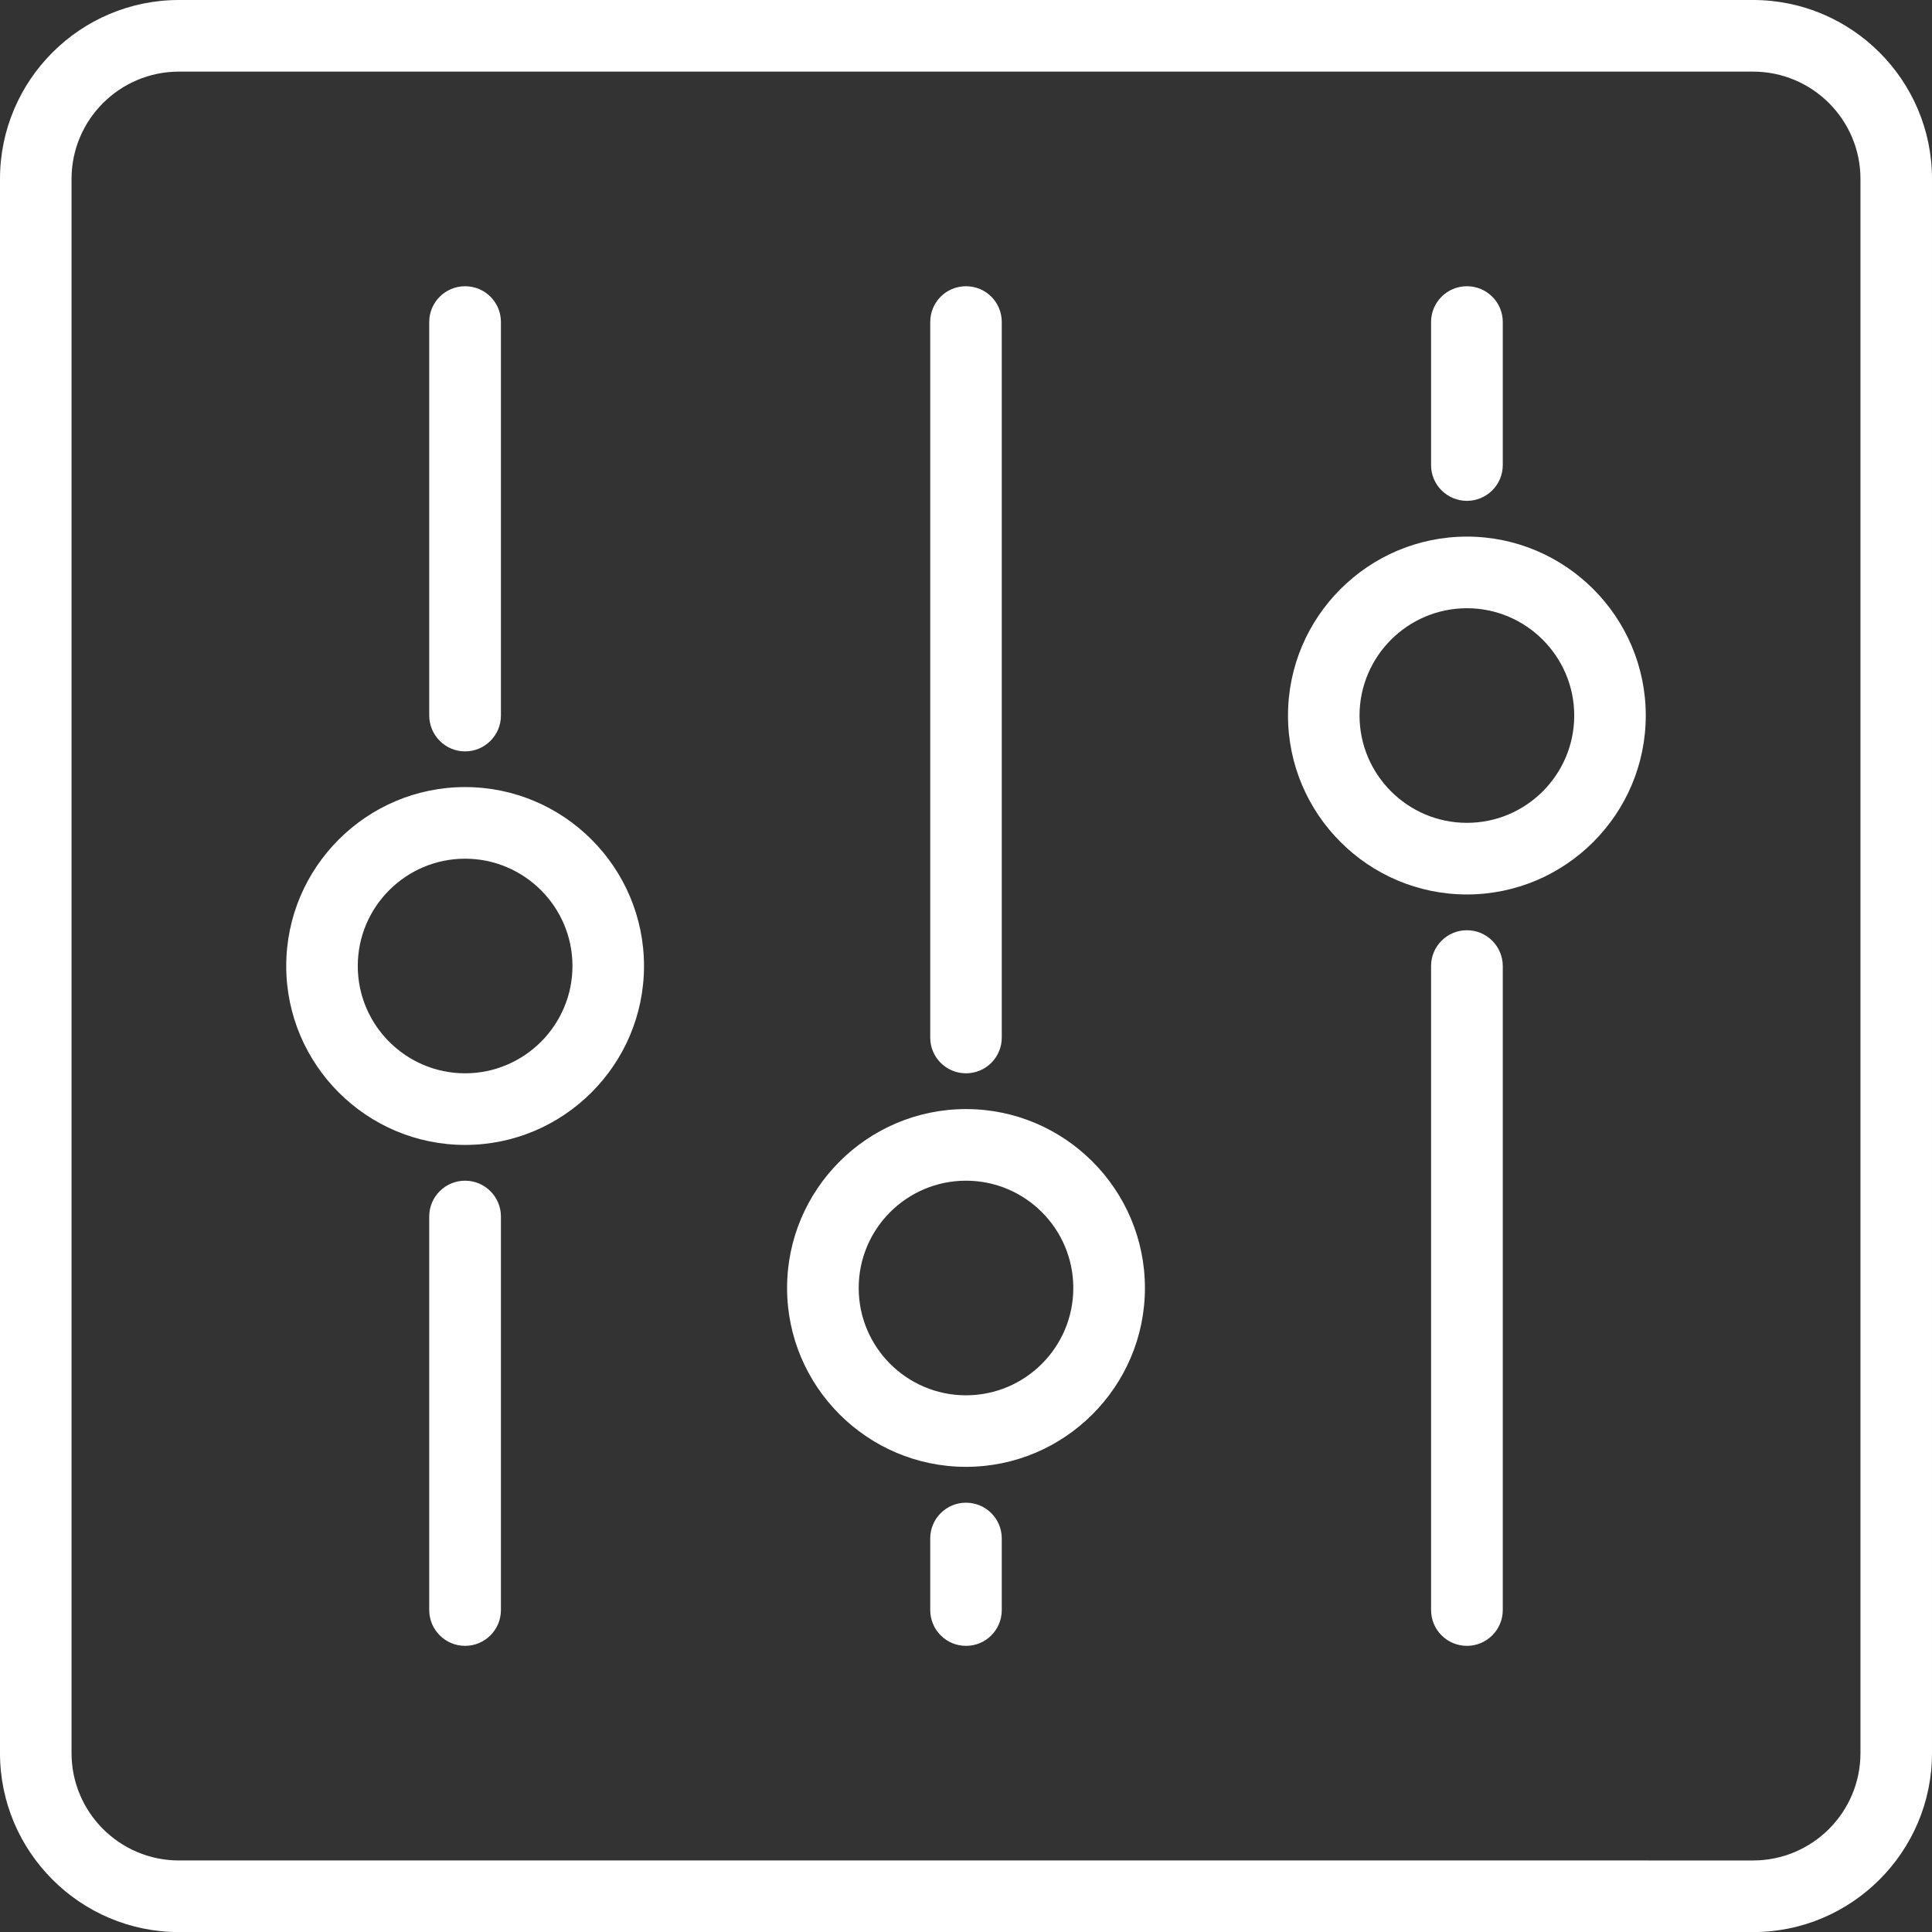
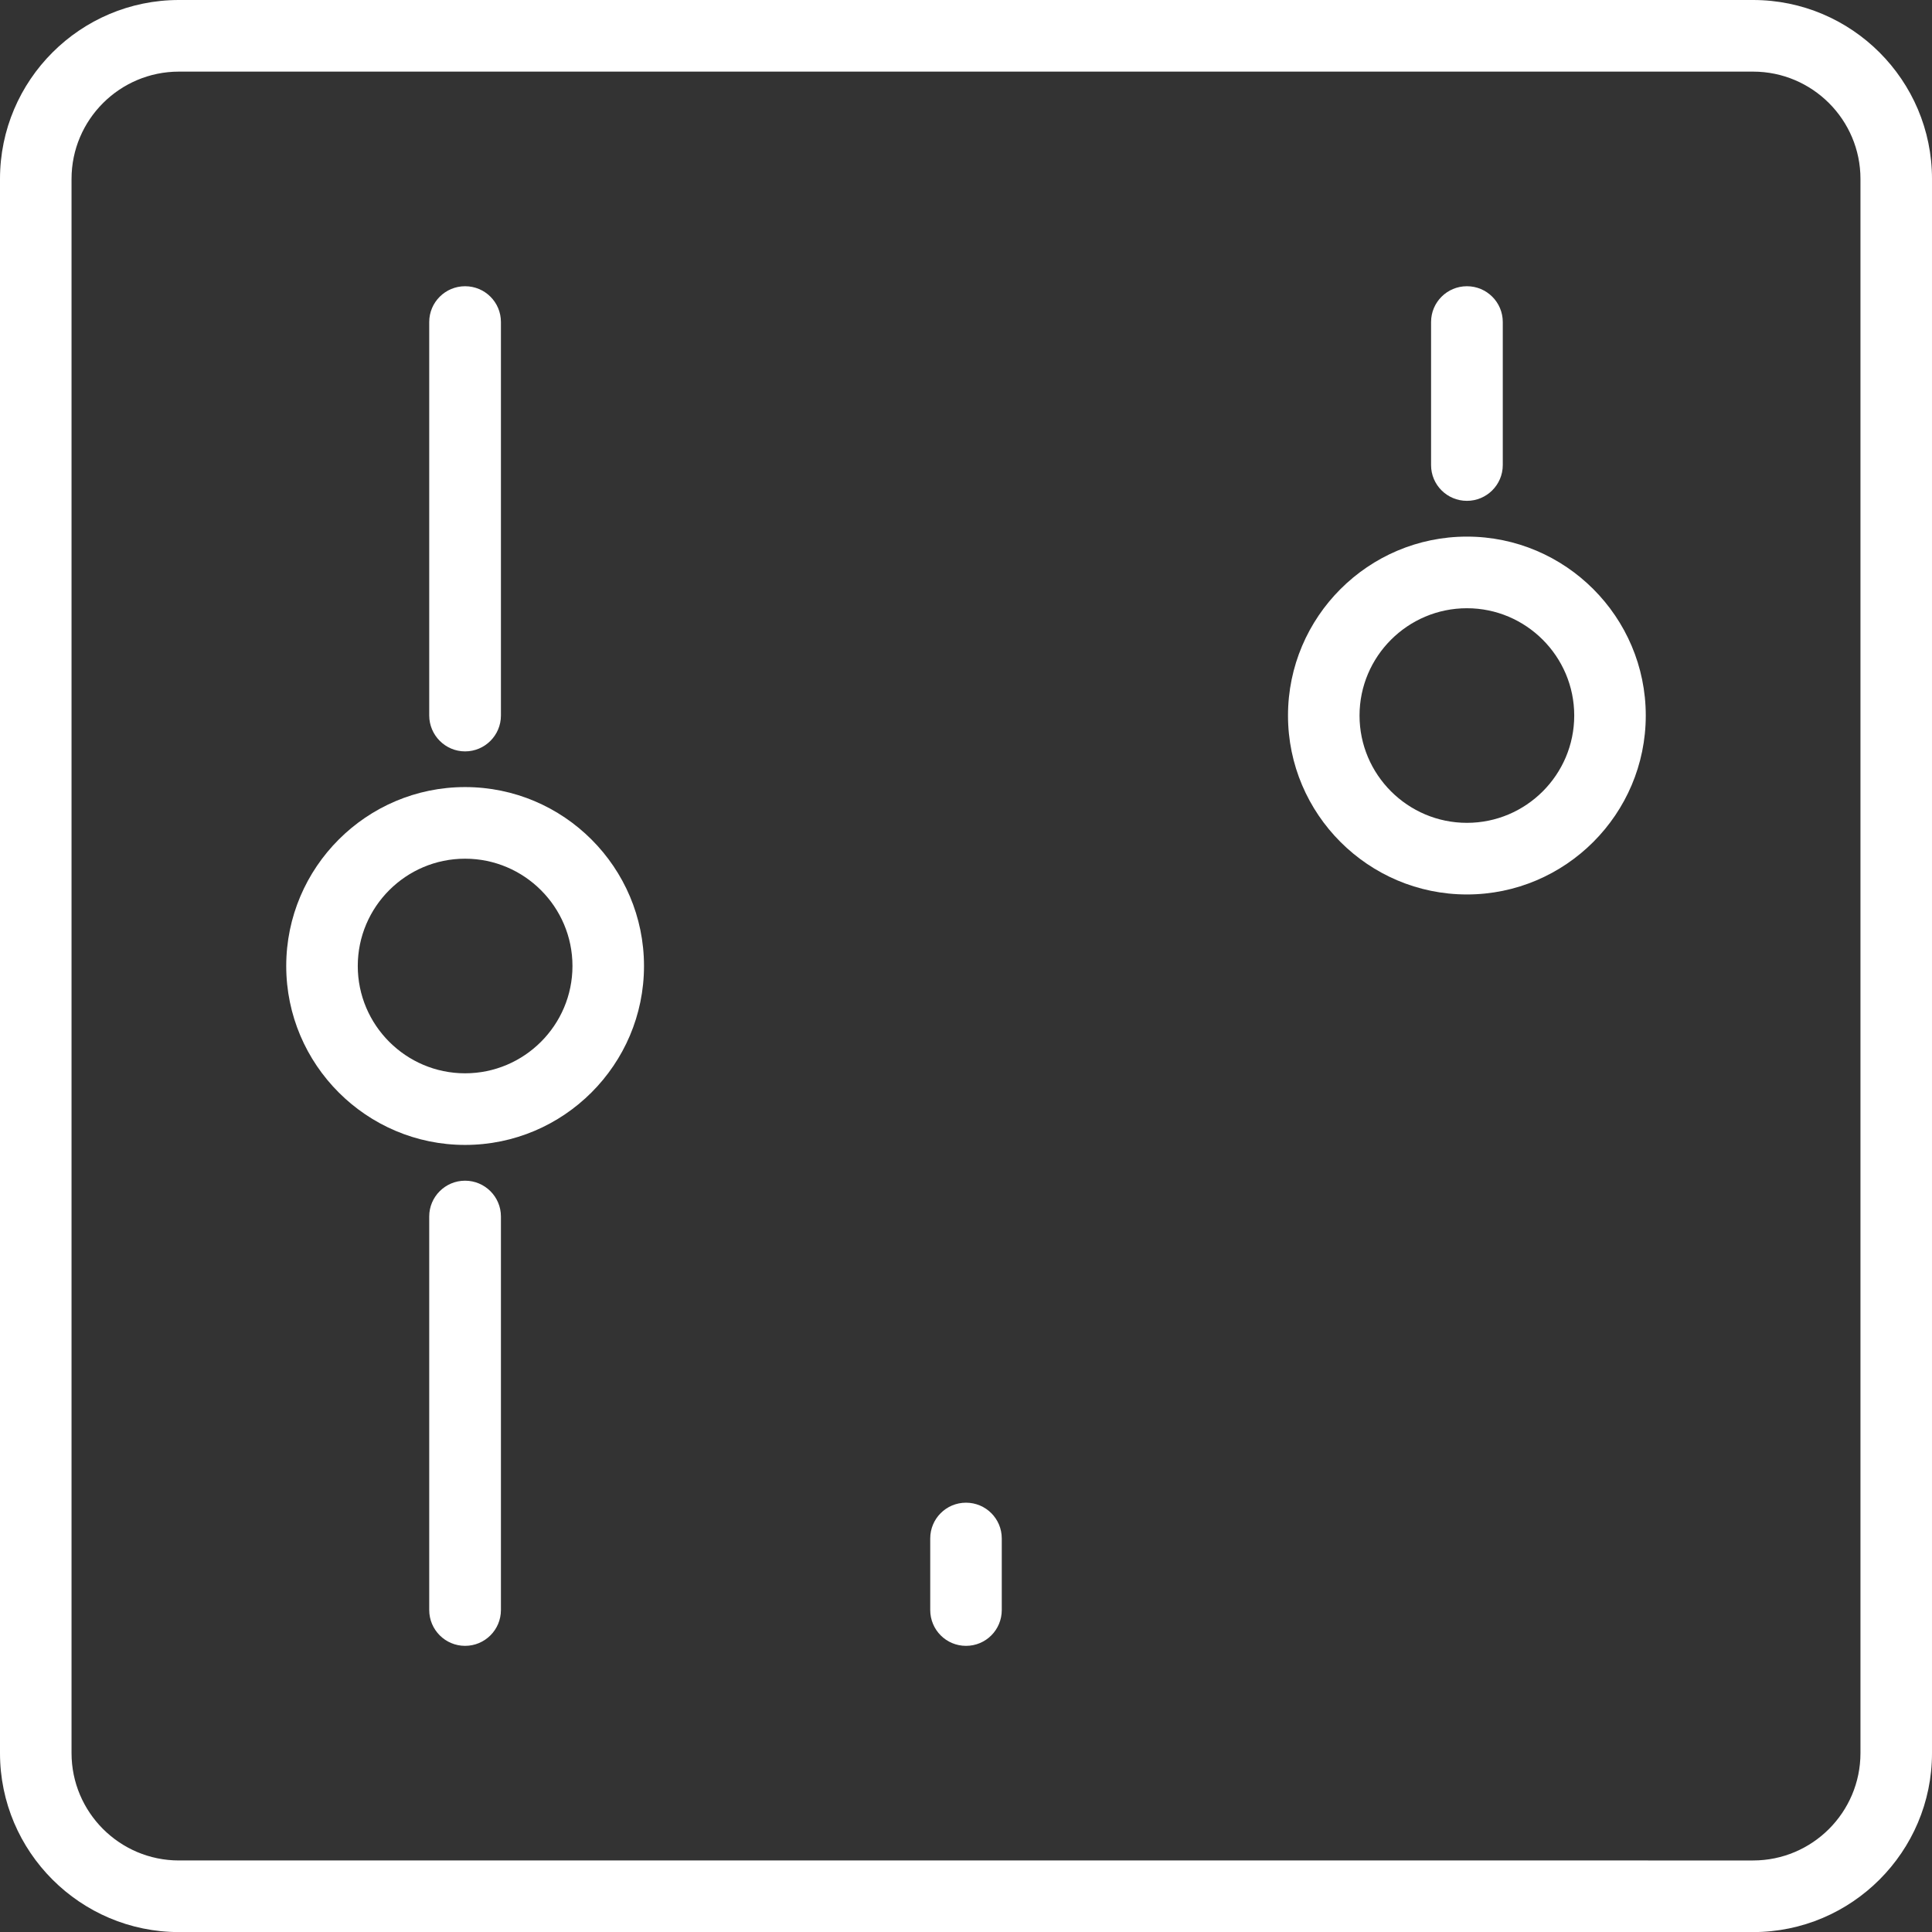
<svg xmlns="http://www.w3.org/2000/svg" version="1.1" id="Layer_1" x="0px" y="0px" width="23.334px" height="23.334px" viewBox="0 0 23.334 23.334" enable-background="new 0 0 23.334 23.334" xml:space="preserve">
  <rect x="0" y="0" width="23.334" height="23.334" fill="#333333" stroke="none" />
  <g>
    <path fill="#FFFFFF" d="M5.617,14.26c-0.238,0-0.433,0.193-0.433,0.432v4.753c0,0.239,0.194,0.433,0.433,0.433   c0.239,0,0.433-0.193,0.433-0.433v-4.753C6.05,14.454,5.856,14.26,5.617,14.26z" />
    <path fill="#FFFFFF" d="M5.617,9.075c0.239,0,0.433-0.194,0.433-0.433V3.889c0-0.239-0.193-0.432-0.433-0.432   c-0.238,0-0.433,0.193-0.433,0.432v4.753C5.185,8.881,5.379,9.075,5.617,9.075z" />
    <path fill="#FFFFFF" d="M11.667,18.149c-0.239,0-0.432,0.193-0.432,0.432v0.864c0,0.239,0.192,0.433,0.432,0.433   s0.432-0.193,0.432-0.433v-0.864C12.099,18.342,11.906,18.149,11.667,18.149z" />
-     <path fill="#FFFFFF" d="M11.667,12.963c0.239,0,0.432-0.193,0.432-0.432V3.889c0-0.239-0.192-0.432-0.432-0.432   s-0.432,0.193-0.432,0.432v8.643C11.235,12.77,11.428,12.963,11.667,12.963z" />
-     <path fill="#FFFFFF" d="M17.717,11.235c-0.239,0-0.433,0.193-0.433,0.432v7.778c0,0.239,0.193,0.433,0.433,0.433   c0.238,0,0.433-0.193,0.433-0.433v-7.778C18.149,11.428,17.955,11.235,17.717,11.235z" />
    <path fill="#FFFFFF" d="M17.717,6.049c0.238,0,0.433-0.193,0.433-0.432V3.889c0-0.239-0.194-0.432-0.433-0.432   c-0.239,0-0.433,0.193-0.433,0.432v1.729C17.284,5.856,17.478,6.049,17.717,6.049z" />
    <path fill="#FFFFFF" d="M5.617,9.506c-1.19,0-2.16,0.97-2.16,2.161s0.97,2.161,2.16,2.161c1.191,0,2.161-0.97,2.161-2.161   S6.809,9.506,5.617,9.506z M5.617,12.963c-0.714,0-1.296-0.582-1.296-1.296c0-0.715,0.582-1.296,1.296-1.296   c0.715,0,1.297,0.582,1.297,1.296C6.914,12.381,6.332,12.963,5.617,12.963z" />
-     <path fill="#FFFFFF" d="M11.667,13.395c-1.191,0-2.161,0.97-2.161,2.161c0,1.19,0.97,2.16,2.161,2.16s2.161-0.97,2.161-2.16   C13.828,14.365,12.858,13.395,11.667,13.395z M11.667,16.852c-0.715,0-1.296-0.581-1.296-1.296c0-0.716,0.581-1.296,1.296-1.296   s1.296,0.58,1.296,1.296C12.963,16.271,12.382,16.852,11.667,16.852z" />
    <path fill="#FFFFFF" d="M17.717,6.481c-1.191,0-2.161,0.97-2.161,2.161c0,1.191,0.97,2.161,2.161,2.161   c1.19,0,2.16-0.97,2.16-2.161C19.877,7.451,18.907,6.481,17.717,6.481z M17.717,9.938c-0.715,0-1.297-0.582-1.297-1.296   c0-0.714,0.582-1.296,1.297-1.296c0.714,0,1.296,0.582,1.296,1.296C19.013,9.357,18.431,9.938,17.717,9.938z" />
    <path fill="#FFFFFF" d="M21.173,0H2.161C0.97,0,0,0.969,0,2.161v19.013c0,1.191,0.97,2.161,2.161,2.161h19.012   c1.191,0,2.161-0.97,2.161-2.161V2.161C23.334,0.969,22.364,0,21.173,0z M22.47,21.173c0,0.716-0.582,1.297-1.297,1.297H2.161   c-0.715,0-1.297-0.581-1.297-1.297V2.161c0-0.715,0.582-1.296,1.297-1.296h19.012c0.715,0,1.297,0.581,1.297,1.296V21.173z" />
  </g>
</svg>